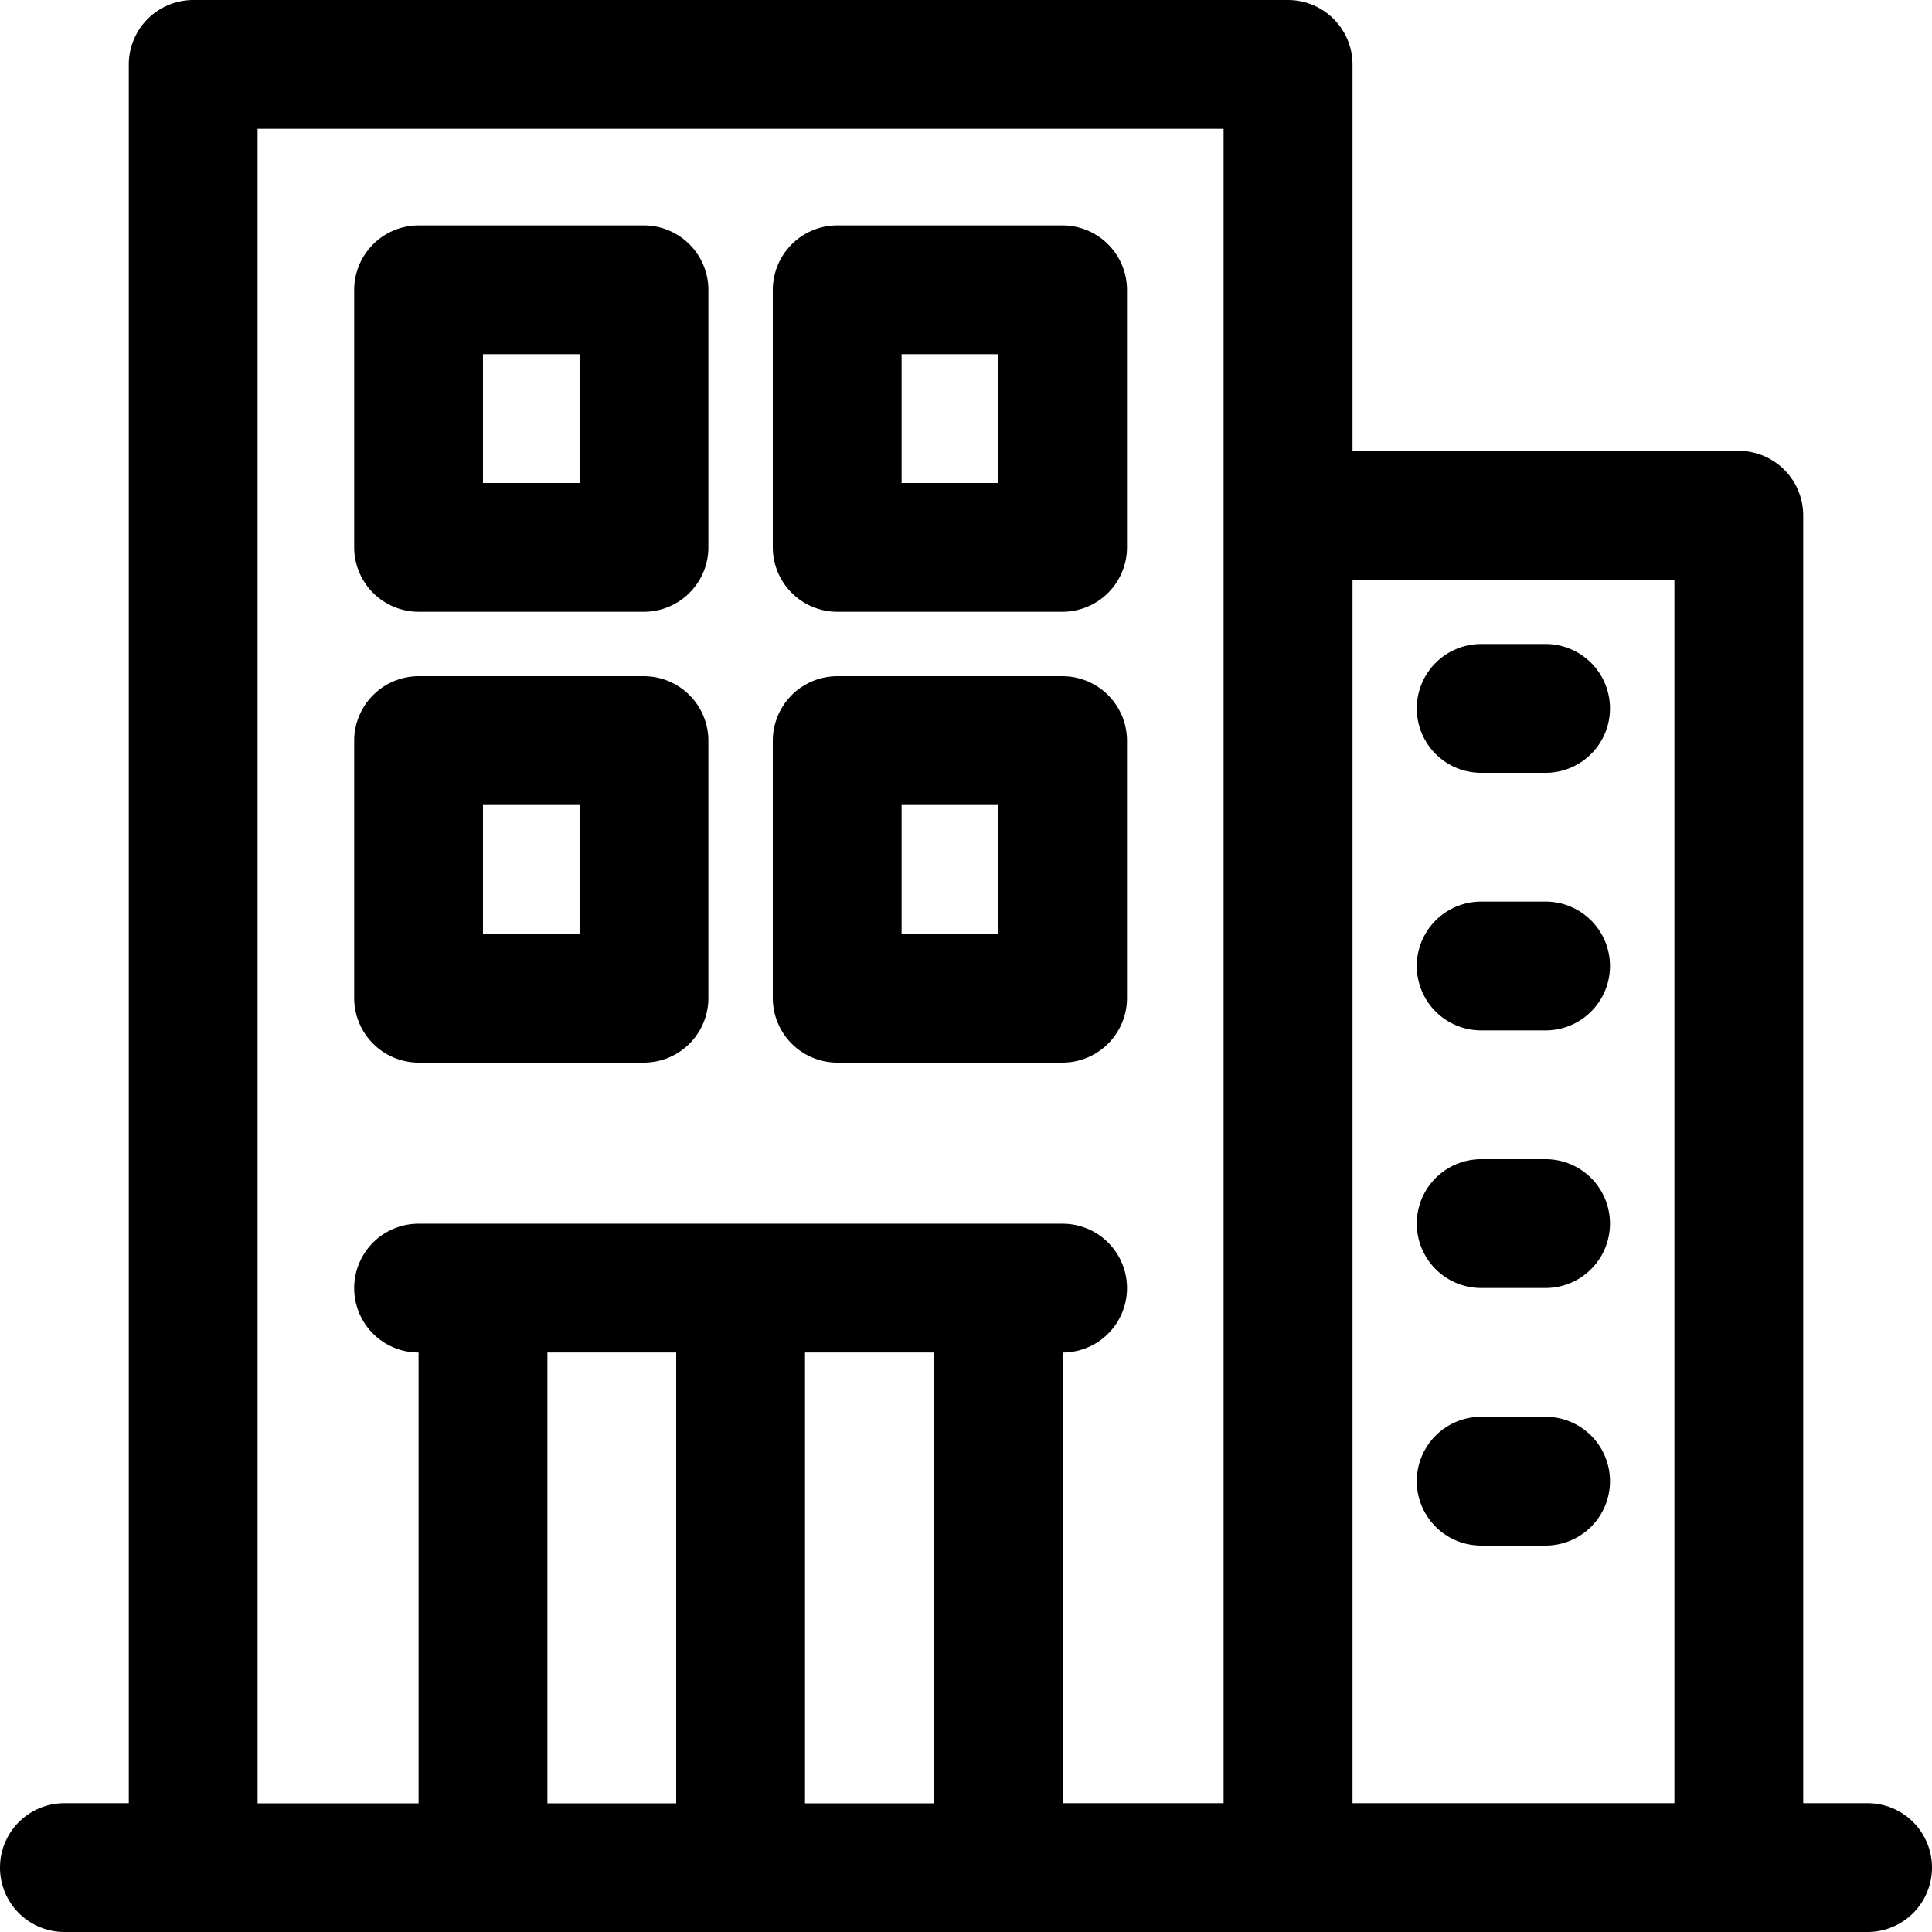
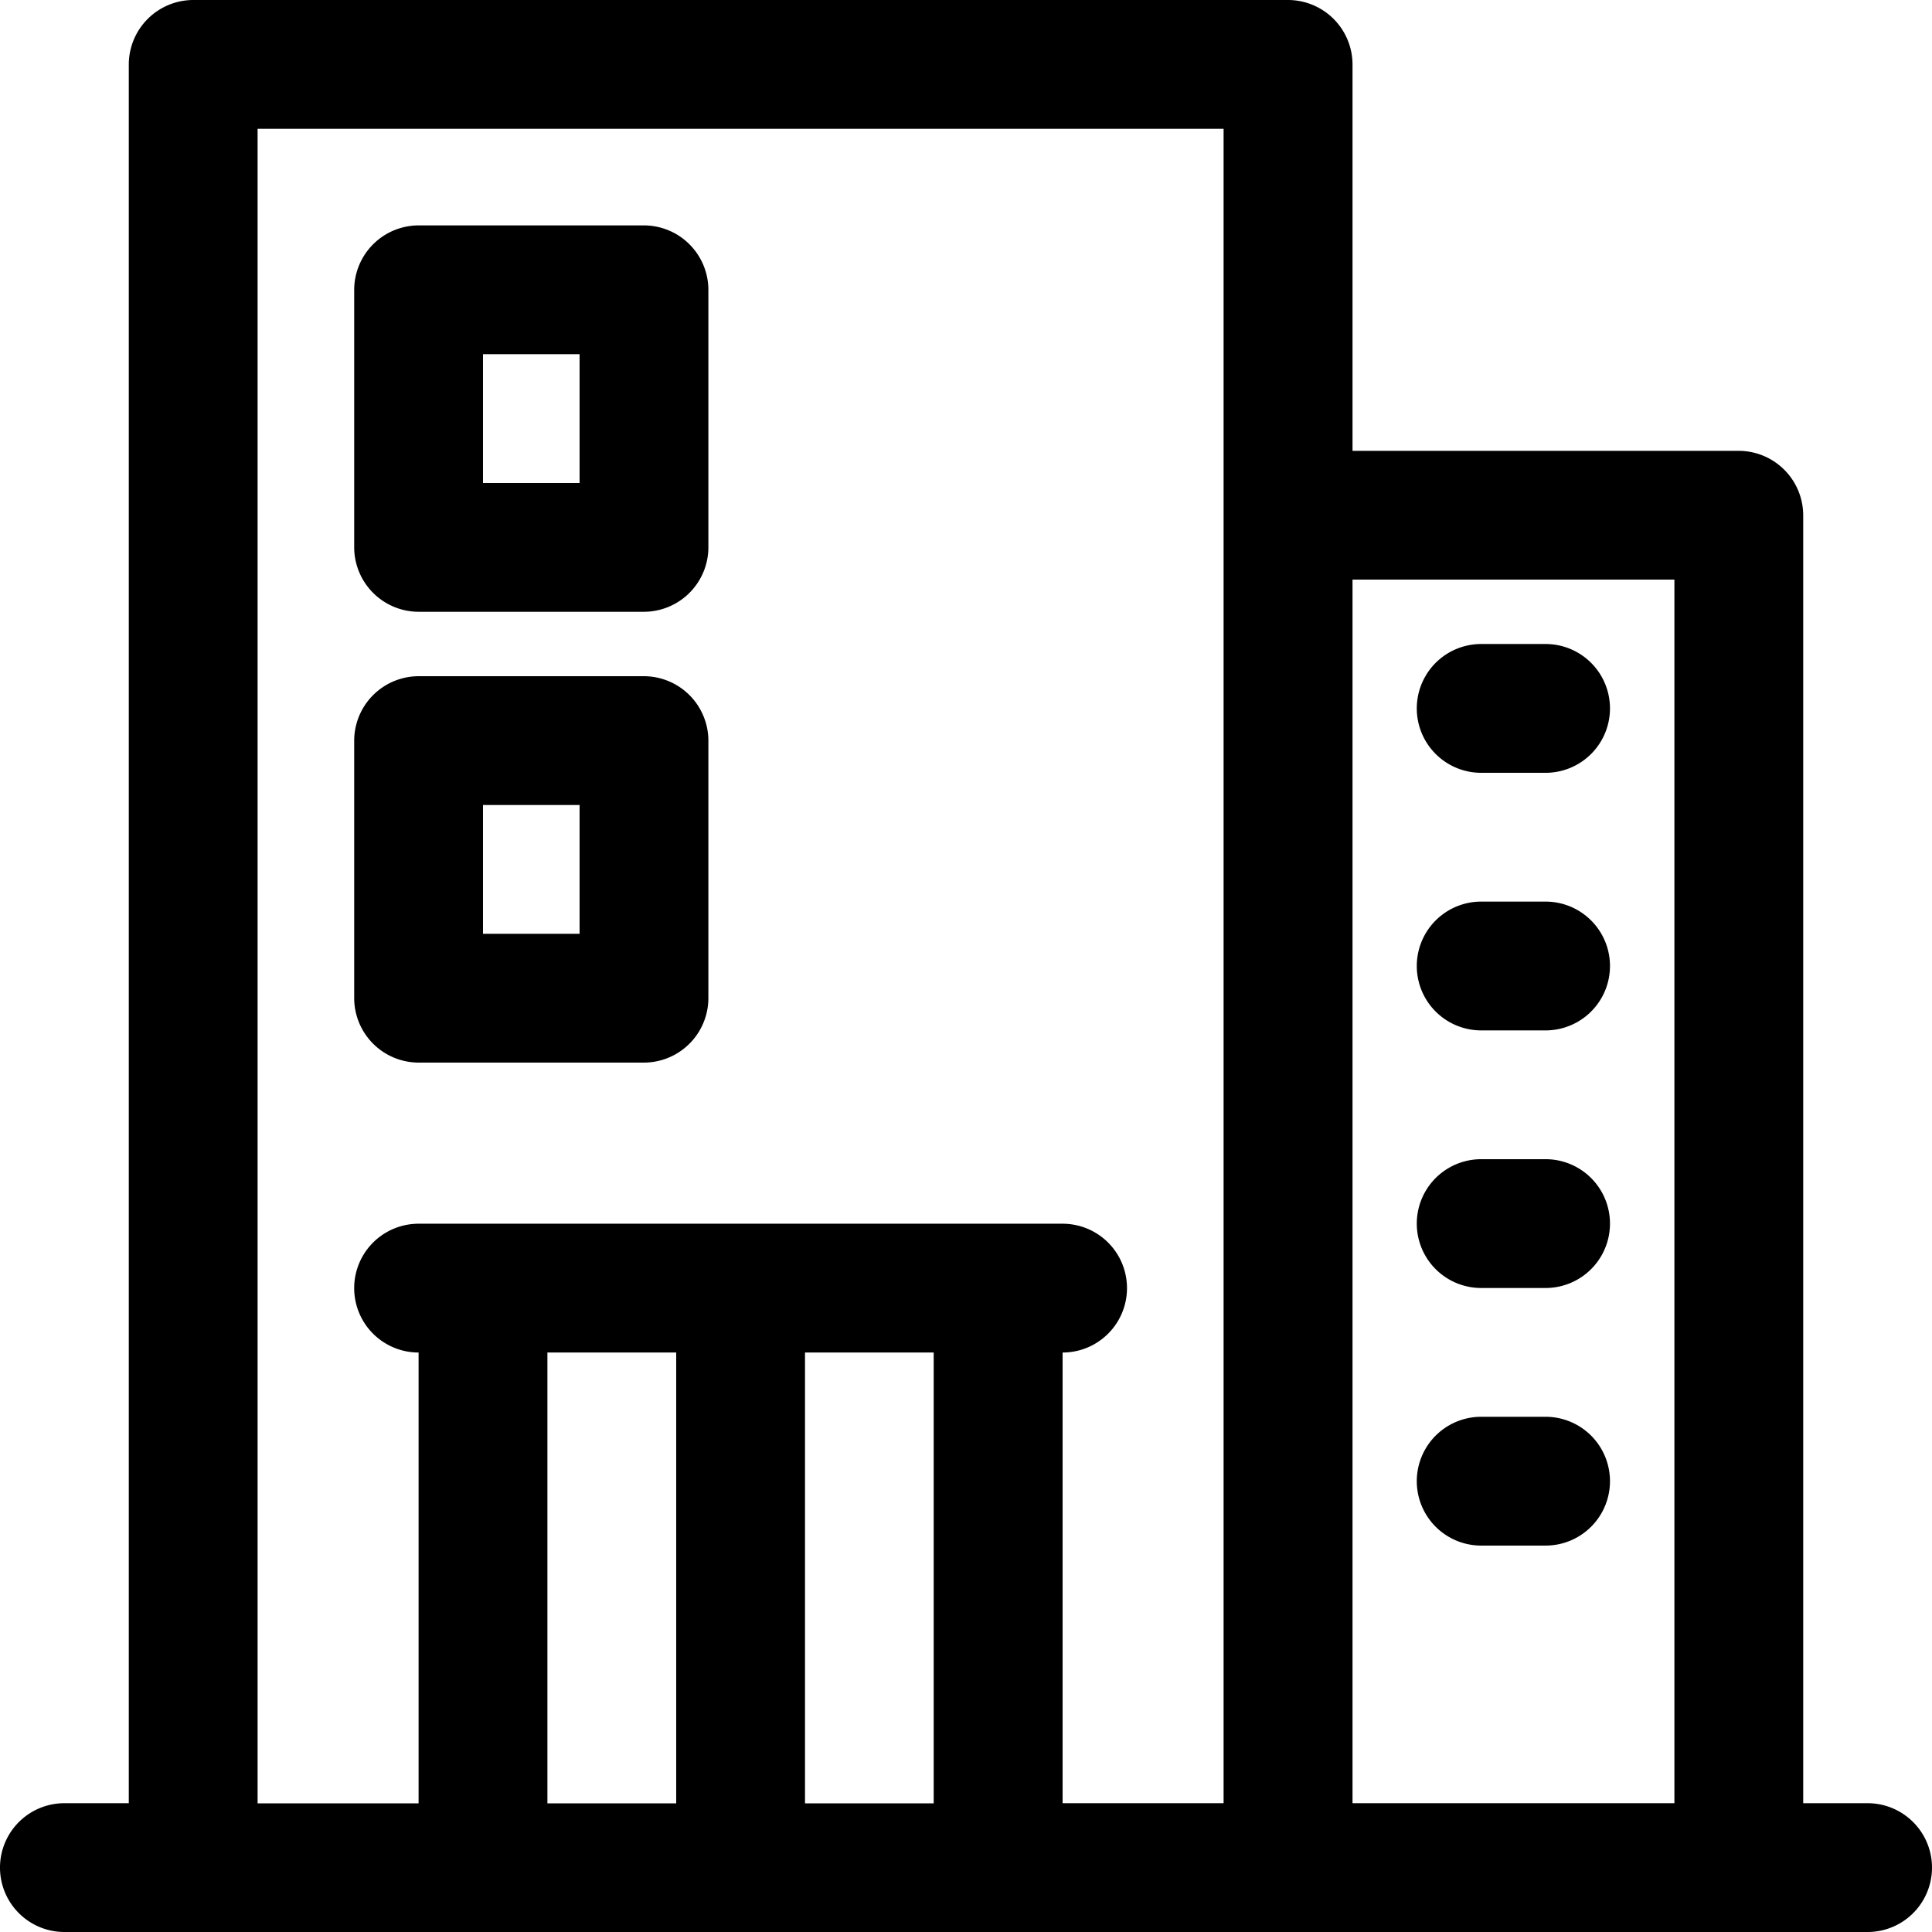
<svg xmlns="http://www.w3.org/2000/svg" width="72.422" height="72.422" viewBox="0 0 72.422 72.422">
  <g id="office" transform="translate(-1 -1)">
-     <path id="Path_88" data-name="Path 88" d="M25.414,15.828h2.414a2.414,2.414,0,0,0,0-4.828H25.414a2.414,2.414,0,0,0,0,4.828Z" transform="translate(31.109 14.141)" />
+     <path id="Path_88" data-name="Path 88" d="M25.414,15.828h2.414a2.414,2.414,0,0,0,0-4.828H25.414a2.414,2.414,0,0,0,0,4.828" transform="translate(31.109 14.141)" />
    <path id="Path_89" data-name="Path 89" d="M25.414,19.828h2.414a2.414,2.414,0,0,0,0-4.828H25.414a2.414,2.414,0,0,0,0,4.828Z" transform="translate(31.109 19.797)" />
    <path id="Path_90" data-name="Path 90" d="M25.414,23.828h2.414a2.414,2.414,0,0,0,0-4.828H25.414a2.414,2.414,0,0,0,0,4.828Z" transform="translate(31.109 25.453)" />
    <path id="Path_91" data-name="Path 91" d="M27.828,23H25.414a2.414,2.414,0,0,0,0,4.828h2.414a2.414,2.414,0,0,0,0-4.828Z" transform="translate(31.109 31.109)" />
    <path id="Path_92" data-name="Path 92" d="M8.914,18.984h8.449a2.421,2.421,0,0,0,2.414-2.414V6.914A2.421,2.421,0,0,0,17.363,4.5H8.914A2.421,2.421,0,0,0,6.5,6.914V16.57A2.421,2.421,0,0,0,8.914,18.984Zm2.414-9.656h3.621v4.828H11.328Z" transform="translate(7.777 4.949)" />
-     <path id="Path_93" data-name="Path 93" d="M15.414,18.984h8.449a2.421,2.421,0,0,0,2.414-2.414V6.914A2.421,2.421,0,0,0,23.863,4.5H15.414A2.421,2.421,0,0,0,13,6.914V16.57A2.421,2.421,0,0,0,15.414,18.984Zm2.414-9.656h3.621v4.828H17.828Z" transform="translate(16.969 4.949)" />
    <path id="Path_94" data-name="Path 94" d="M8.914,25.984h8.449a2.421,2.421,0,0,0,2.414-2.414V13.914A2.421,2.421,0,0,0,17.363,11.5H8.914A2.421,2.421,0,0,0,6.5,13.914V23.57A2.421,2.421,0,0,0,8.914,25.984Zm2.414-9.656h3.621v4.828H11.328Z" transform="translate(7.777 14.848)" />
-     <path id="Path_95" data-name="Path 95" d="M15.414,25.984h8.449a2.421,2.421,0,0,0,2.414-2.414V13.914A2.421,2.421,0,0,0,23.863,11.5H15.414A2.421,2.421,0,0,0,13,13.914V23.57A2.421,2.421,0,0,0,15.414,25.984Zm2.414-9.656h3.621v4.828H17.828Z" transform="translate(16.969 14.848)" />
    <path id="Path_96" data-name="Path 96" d="M71.008,68.594H68.594V20.313A2.421,2.421,0,0,0,66.18,17.9H51.7V3.414A2.421,2.421,0,0,0,49.281,1H8.242A2.421,2.421,0,0,0,5.828,3.414v65.18H3.414a2.414,2.414,0,0,0,0,4.828H71.008a2.414,2.414,0,0,0,0-4.828ZM63.766,22.727V68.594H51.7V22.727ZM10.656,5.828H46.867V68.594H40.832V51.7a2.414,2.414,0,0,0,0-4.828H16.691a2.414,2.414,0,0,0,0,4.828v16.9H10.656ZM26.348,51.7v16.9H21.52V51.7Zm4.828,0H36v16.9H31.176Z" />
  </g>
</svg>